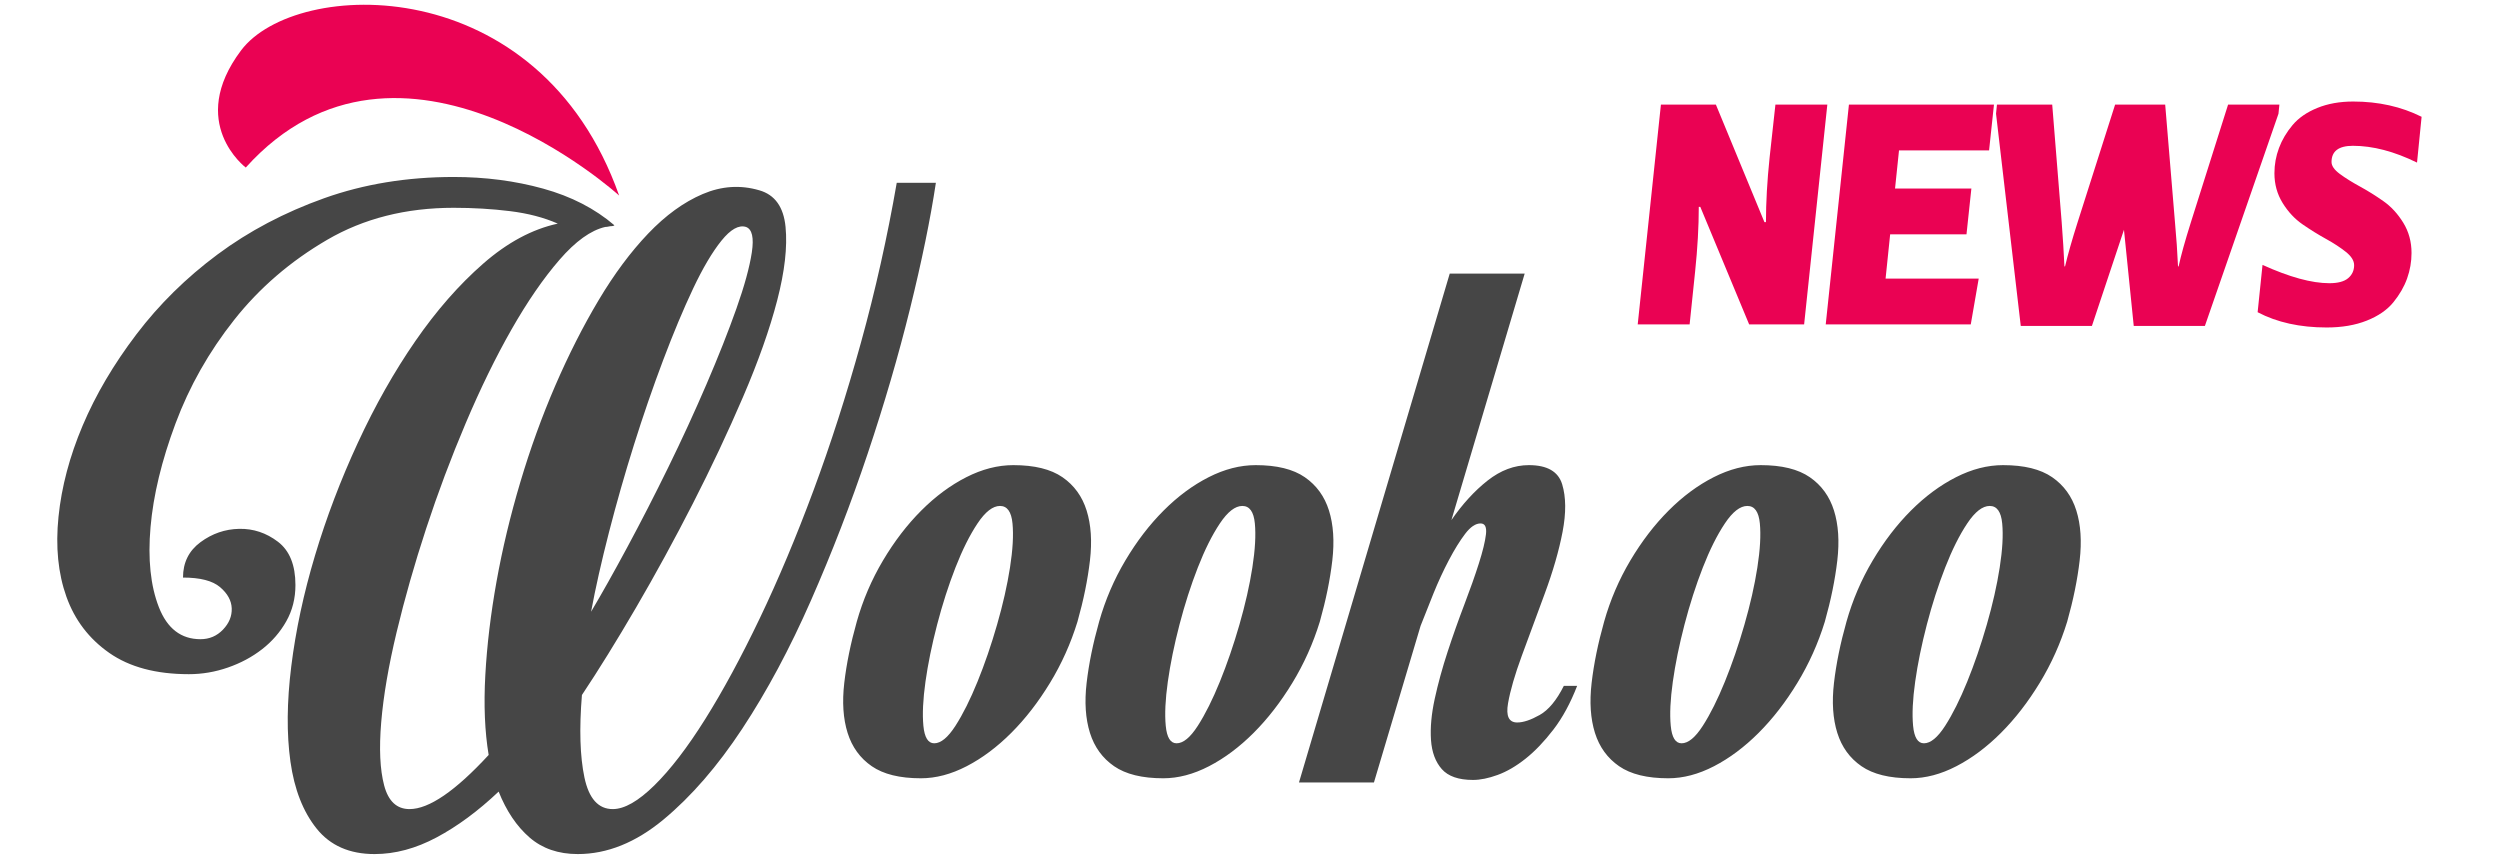
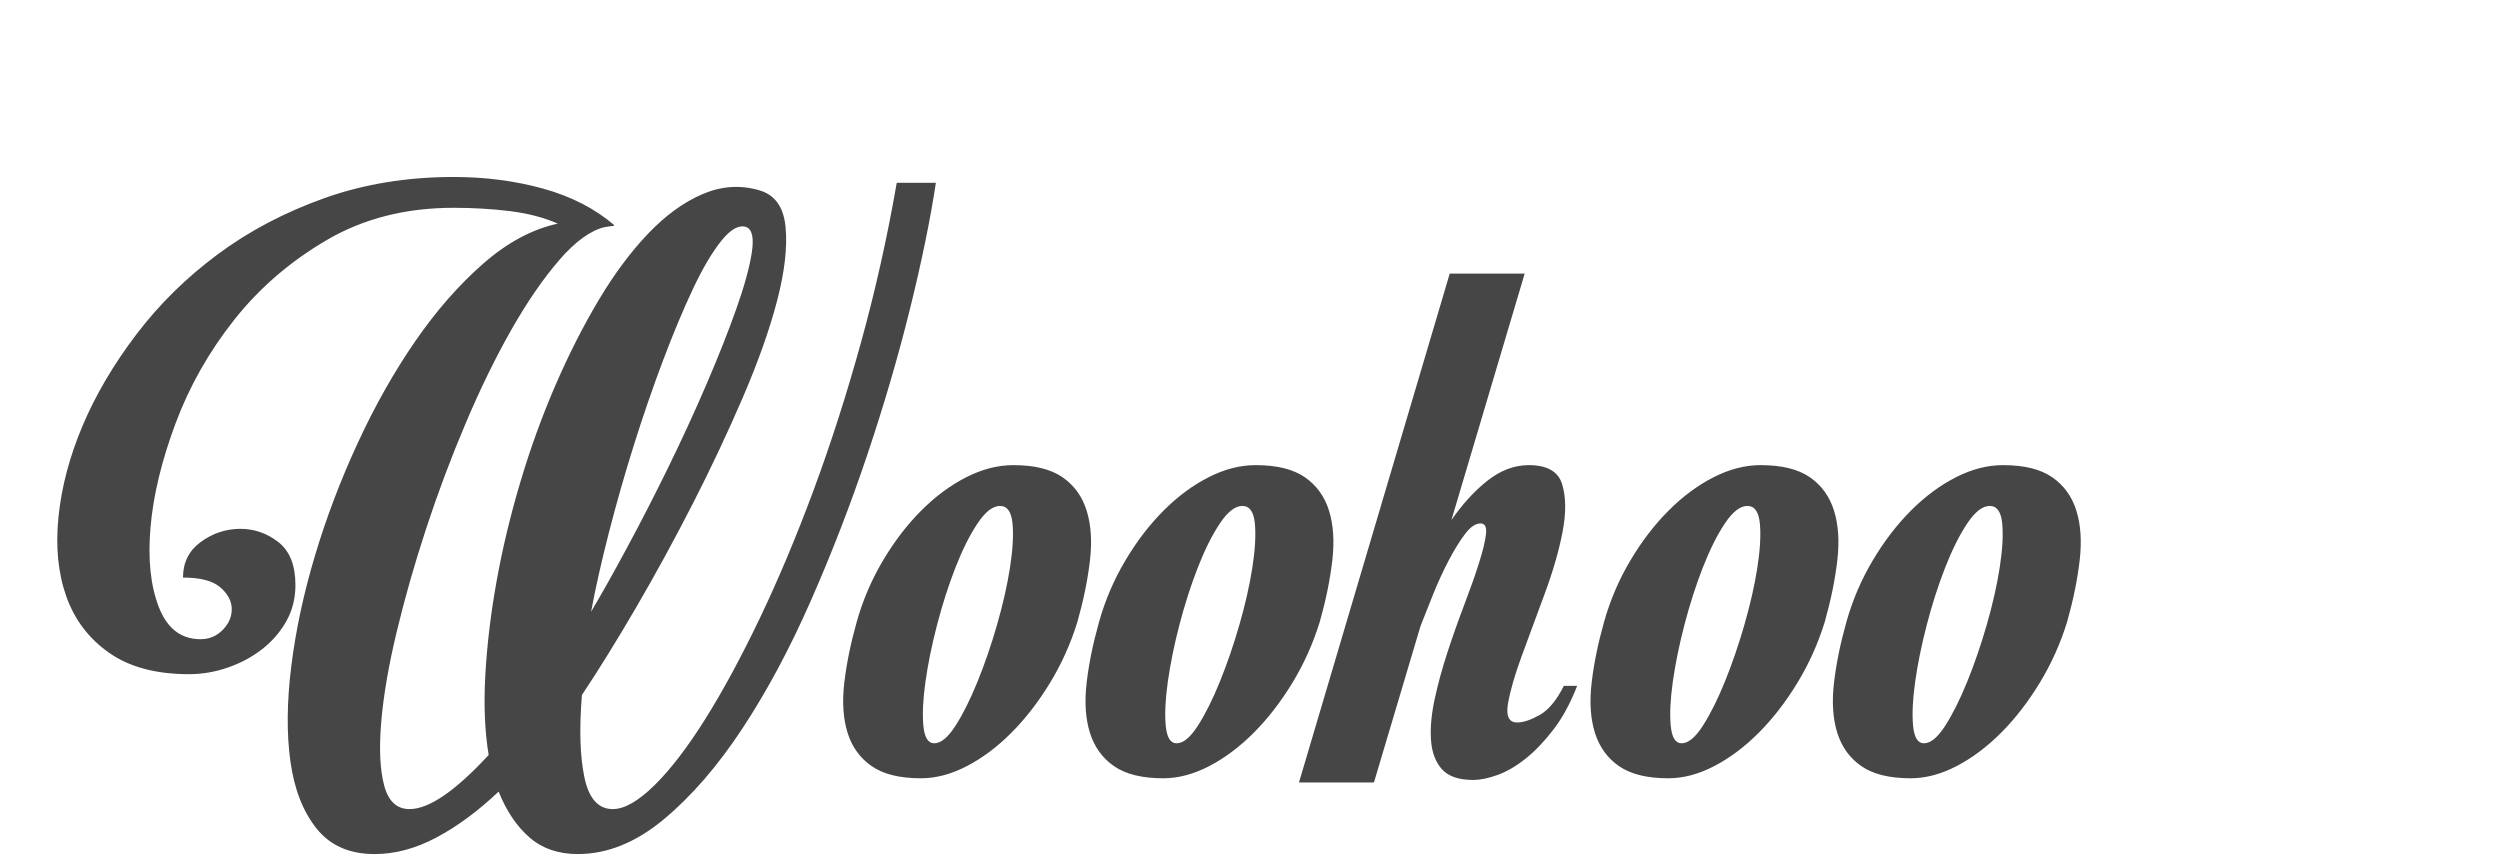
<svg xmlns="http://www.w3.org/2000/svg" width="262px" height="90px" viewBox="0 0 262 90" version="1.1">
  <title>woohoo-logo</title>
  <desc>Created with Sketch.</desc>
  <defs />
  <g id="woohoo-logo" stroke="none" stroke-width="1" fill="none" fill-rule="evenodd">
    <path d="M98.08,19.158 C97.499,22.999 96.597,27.392 95.375,32.338 C94.153,37.284 92.669,42.36 90.923,47.568 C89.178,52.776 87.2,57.896 84.988,62.929 C82.777,67.962 80.377,72.443 77.788,76.37 C75.198,80.298 72.449,83.469 69.54,85.884 C66.63,88.299 63.634,89.506 60.55,89.506 C58.513,89.506 56.826,88.924 55.488,87.76 C54.149,86.597 53.073,84.997 52.258,82.96 C50.105,84.997 47.938,86.597 45.756,87.76 C43.574,88.924 41.407,89.506 39.254,89.506 C36.635,89.506 34.613,88.619 33.188,86.844 C31.762,85.069 30.846,82.727 30.438,79.818 C30.031,76.909 30.06,73.577 30.526,69.824 C30.991,66.071 31.82,62.202 33.013,58.216 C34.206,54.23 35.704,50.288 37.508,46.39 C39.312,42.491 41.319,38.942 43.53,35.742 C45.742,32.541 48.113,29.836 50.644,27.625 C53.175,25.413 55.779,24.017 58.455,23.435 C57.001,22.795 55.328,22.359 53.437,22.126 C51.546,21.893 49.582,21.777 47.545,21.777 C42.541,21.777 38.119,22.897 34.279,25.137 C30.438,27.377 27.195,30.17 24.547,33.516 C21.899,36.862 19.848,40.484 18.394,44.382 C16.939,48.281 16.066,51.903 15.775,55.249 C15.484,58.594 15.775,61.387 16.648,63.628 C17.521,65.868 18.976,66.988 21.012,66.988 C21.943,66.988 22.729,66.653 23.369,65.984 C24.009,65.315 24.314,64.573 24.285,63.758 C24.256,62.944 23.849,62.202 23.063,61.533 C22.278,60.864 20.983,60.529 19.179,60.529 C19.179,58.958 19.79,57.722 21.012,56.82 C22.234,55.918 23.587,55.452 25.071,55.423 C26.554,55.394 27.907,55.845 29.129,56.776 C30.351,57.707 30.962,59.22 30.962,61.315 C30.962,62.711 30.642,63.977 30.002,65.111 C29.362,66.246 28.518,67.221 27.471,68.035 C26.424,68.85 25.231,69.49 23.892,69.955 C22.554,70.421 21.187,70.654 19.79,70.654 C16.357,70.654 13.579,69.912 11.455,68.428 C9.331,66.944 7.833,64.98 6.96,62.537 C6.087,60.093 5.811,57.3 6.131,54.158 C6.451,51.016 7.295,47.83 8.662,44.601 C10.029,41.371 11.906,38.185 14.292,35.043 C16.677,31.901 19.514,29.108 22.801,26.664 C26.089,24.221 29.813,22.257 33.973,20.773 C38.134,19.289 42.658,18.547 47.545,18.547 C50.862,18.547 53.989,18.955 56.928,19.769 C59.866,20.584 62.354,21.864 64.39,23.61 C64.332,23.668 64.245,23.697 64.128,23.697 C64.012,23.697 63.896,23.712 63.779,23.741 C63.663,23.77 63.547,23.784 63.43,23.784 C61.917,24.133 60.317,25.283 58.63,27.232 C56.942,29.181 55.27,31.61 53.611,34.52 C51.953,37.429 50.353,40.702 48.811,44.339 C47.269,47.975 45.887,51.656 44.665,55.38 C43.443,59.104 42.41,62.726 41.567,66.246 C40.723,69.766 40.185,72.908 39.952,75.672 C39.719,78.436 39.821,80.647 40.257,82.305 C40.694,83.964 41.581,84.793 42.919,84.793 C44.956,84.793 47.72,82.902 51.211,79.12 C50.804,76.676 50.687,73.883 50.862,70.741 C51.036,67.599 51.429,64.326 52.04,60.922 C52.651,57.518 53.48,54.056 54.528,50.536 C55.575,47.015 56.797,43.64 58.193,40.411 C59.59,37.182 61.103,34.2 62.732,31.465 C64.361,28.73 66.092,26.403 67.925,24.482 C69.758,22.562 71.664,21.18 73.642,20.337 C75.62,19.493 77.599,19.362 79.577,19.944 C81.206,20.409 82.123,21.69 82.326,23.784 C82.53,25.879 82.239,28.439 81.454,31.465 C80.668,34.491 79.475,37.865 77.875,41.589 C76.275,45.313 74.515,49.052 72.595,52.805 C70.674,56.558 68.696,60.18 66.66,63.671 C64.623,67.162 62.732,70.217 60.986,72.836 C60.695,76.385 60.783,79.265 61.248,81.476 C61.714,83.687 62.703,84.793 64.216,84.793 C65.438,84.793 66.892,83.964 68.58,82.305 C70.267,80.647 72.042,78.334 73.904,75.367 C75.766,72.399 77.671,68.879 79.621,64.806 C81.57,60.733 83.446,56.267 85.25,51.408 C87.054,46.55 88.712,41.386 90.225,35.916 C91.738,30.447 92.989,24.861 93.978,19.158 L98.08,19.158 Z M78.181,23.784 C77.424,23.551 76.566,24.032 75.606,25.224 C74.646,26.417 73.657,28.09 72.638,30.243 C71.62,32.396 70.573,34.898 69.496,37.749 C68.42,40.6 67.401,43.553 66.441,46.608 C65.481,49.663 64.609,52.718 63.823,55.772 C63.037,58.827 62.412,61.606 61.946,64.108 C63.052,62.246 64.318,59.991 65.743,57.343 C67.169,54.696 68.594,51.918 70.02,49.008 C71.445,46.099 72.784,43.19 74.035,40.28 C75.286,37.371 76.333,34.723 77.177,32.338 C78.021,29.952 78.559,27.988 78.792,26.446 C79.024,24.904 78.821,24.017 78.181,23.784 Z M106.197,48.746 C108.409,48.746 110.125,49.168 111.347,50.012 C112.569,50.856 113.413,52.019 113.878,53.503 C114.344,54.987 114.46,56.732 114.227,58.74 C113.994,60.747 113.558,62.886 112.918,65.155 C112.22,67.424 111.26,69.563 110.038,71.57 C108.816,73.577 107.463,75.323 105.979,76.807 C104.495,78.291 102.939,79.454 101.31,80.298 C99.681,81.142 98.08,81.564 96.509,81.564 C94.298,81.564 92.582,81.142 91.36,80.298 C90.138,79.454 89.294,78.291 88.829,76.807 C88.363,75.323 88.247,73.577 88.48,71.57 C88.712,69.563 89.149,67.424 89.789,65.155 C90.429,62.886 91.345,60.747 92.538,58.74 C93.731,56.732 95.069,54.987 96.553,53.503 C98.037,52.019 99.608,50.856 101.266,50.012 C102.924,49.168 104.568,48.746 106.197,48.746 Z M97.906,77.898 C98.604,77.898 99.346,77.287 100.131,76.065 C100.917,74.843 101.688,73.301 102.444,71.439 C103.201,69.577 103.885,67.584 104.495,65.46 C105.106,63.337 105.557,61.344 105.848,59.482 C106.139,57.62 106.227,56.078 106.11,54.856 C105.994,53.634 105.557,53.023 104.801,53.023 C104.045,53.023 103.259,53.634 102.444,54.856 C101.63,56.078 100.859,57.62 100.131,59.482 C99.404,61.344 98.764,63.337 98.211,65.46 C97.659,67.584 97.251,69.577 96.989,71.439 C96.728,73.301 96.655,74.843 96.771,76.065 C96.888,77.287 97.266,77.898 97.906,77.898 Z M131.596,48.746 C133.807,48.746 135.524,49.168 136.745,50.012 C137.967,50.856 138.811,52.019 139.277,53.503 C139.742,54.987 139.858,56.732 139.626,58.74 C139.393,60.747 138.957,62.886 138.316,65.155 C137.618,67.424 136.658,69.563 135.436,71.57 C134.214,73.577 132.861,75.323 131.378,76.807 C129.894,78.291 128.337,79.454 126.708,80.298 C125.079,81.142 123.479,81.564 121.908,81.564 C119.697,81.564 117.98,81.142 116.758,80.298 C115.536,79.454 114.693,78.291 114.227,76.807 C113.762,75.323 113.645,73.577 113.878,71.57 C114.111,69.563 114.547,67.424 115.187,65.155 C115.827,62.886 116.744,60.747 117.937,58.74 C119.129,56.732 120.468,54.987 121.951,53.503 C123.435,52.019 125.006,50.856 126.665,50.012 C128.323,49.168 129.967,48.746 131.596,48.746 Z M123.304,77.898 C124.003,77.898 124.744,77.287 125.53,76.065 C126.315,74.843 127.086,73.301 127.843,71.439 C128.599,69.577 129.283,67.584 129.894,65.46 C130.505,63.337 130.956,61.344 131.247,59.482 C131.538,57.62 131.625,56.078 131.509,54.856 C131.392,53.634 130.956,53.023 130.199,53.023 C129.443,53.023 128.657,53.634 127.843,54.856 C127.028,56.078 126.257,57.62 125.53,59.482 C124.803,61.344 124.163,63.337 123.61,65.46 C123.057,67.584 122.65,69.577 122.388,71.439 C122.126,73.301 122.053,74.843 122.17,76.065 C122.286,77.287 122.664,77.898 123.304,77.898 Z M159.787,28.672 L152.107,54.507 C153.27,52.819 154.536,51.437 155.903,50.361 C157.271,49.285 158.711,48.746 160.224,48.746 C162.144,48.746 163.308,49.415 163.715,50.754 C164.122,52.092 164.137,53.75 163.759,55.729 C163.38,57.707 162.755,59.875 161.882,62.231 C161.009,64.588 160.209,66.755 159.482,68.733 C158.755,70.712 158.275,72.37 158.042,73.708 C157.809,75.047 158.129,75.716 159.002,75.716 C159.642,75.716 160.427,75.454 161.358,74.93 C162.289,74.407 163.133,73.388 163.89,71.876 L165.286,71.876 C164.588,73.679 163.759,75.207 162.799,76.458 C161.838,77.709 160.864,78.727 159.875,79.513 C158.885,80.298 157.911,80.865 156.951,81.214 C155.991,81.564 155.132,81.738 154.376,81.738 C152.863,81.738 151.772,81.36 151.103,80.604 C150.434,79.847 150.056,78.829 149.968,77.549 C149.881,76.269 150.012,74.829 150.361,73.228 C150.71,71.628 151.161,69.984 151.714,68.297 C152.267,66.61 152.849,64.966 153.46,63.366 C154.071,61.766 154.58,60.325 154.987,59.045 C155.394,57.765 155.642,56.747 155.729,55.991 C155.816,55.234 155.627,54.856 155.162,54.856 C154.638,54.856 154.1,55.22 153.547,55.947 C152.994,56.674 152.427,57.591 151.845,58.696 C151.263,59.802 150.725,60.966 150.23,62.187 C149.736,63.409 149.285,64.544 148.877,65.591 L143.99,82 L136.134,82 L151.932,28.672 L159.787,28.672 Z M184.52,48.746 C186.731,48.746 188.448,49.168 189.67,50.012 C190.892,50.856 191.735,52.019 192.201,53.503 C192.666,54.987 192.783,56.732 192.55,58.74 C192.317,60.747 191.881,62.886 191.241,65.155 C190.542,67.424 189.582,69.563 188.36,71.57 C187.138,73.577 185.786,75.323 184.302,76.807 C182.818,78.291 181.262,79.454 179.632,80.298 C178.003,81.142 176.403,81.564 174.832,81.564 C172.621,81.564 170.904,81.142 169.682,80.298 C168.461,79.454 167.617,78.291 167.151,76.807 C166.686,75.323 166.569,73.577 166.802,71.57 C167.035,69.563 167.471,67.424 168.111,65.155 C168.751,62.886 169.668,60.747 170.861,58.74 C172.054,56.732 173.392,54.987 174.876,53.503 C176.359,52.019 177.93,50.856 179.589,50.012 C181.247,49.168 182.891,48.746 184.52,48.746 Z M176.228,77.898 C176.927,77.898 177.669,77.287 178.454,76.065 C179.24,74.843 180.011,73.301 180.767,71.439 C181.523,69.577 182.207,67.584 182.818,65.46 C183.429,63.337 183.88,61.344 184.171,59.482 C184.462,57.62 184.549,56.078 184.433,54.856 C184.316,53.634 183.88,53.023 183.124,53.023 C182.367,53.023 181.582,53.634 180.767,54.856 C179.952,56.078 179.181,57.62 178.454,59.482 C177.727,61.344 177.087,63.337 176.534,65.46 C175.981,67.584 175.574,69.577 175.312,71.439 C175.05,73.301 174.977,74.843 175.094,76.065 C175.21,77.287 175.588,77.898 176.228,77.898 Z M209.919,48.746 C212.13,48.746 213.846,49.168 215.068,50.012 C216.29,50.856 217.134,52.019 217.599,53.503 C218.065,54.987 218.181,56.732 217.948,58.74 C217.716,60.747 217.279,62.886 216.639,65.155 C215.941,67.424 214.981,69.563 213.759,71.57 C212.537,73.577 211.184,75.323 209.7,76.807 C208.217,78.291 206.66,79.454 205.031,80.298 C203.402,81.142 201.802,81.564 200.23,81.564 C198.019,81.564 196.303,81.142 195.081,80.298 C193.859,79.454 193.015,78.291 192.55,76.807 C192.084,75.323 191.968,73.577 192.201,71.57 C192.433,69.563 192.87,67.424 193.51,65.155 C194.15,62.886 195.066,60.747 196.259,58.74 C197.452,56.732 198.79,54.987 200.274,53.503 C201.758,52.019 203.329,50.856 204.987,50.012 C206.646,49.168 208.289,48.746 209.919,48.746 Z M201.627,77.898 C202.325,77.898 203.067,77.287 203.853,76.065 C204.638,74.843 205.409,73.301 206.166,71.439 C206.922,69.577 207.606,67.584 208.217,65.46 C208.828,63.337 209.279,61.344 209.569,59.482 C209.86,57.62 209.948,56.078 209.831,54.856 C209.715,53.634 209.279,53.023 208.522,53.023 C207.766,53.023 206.98,53.634 206.166,54.856 C205.351,56.078 204.58,57.62 203.853,59.482 C203.125,61.344 202.485,63.337 201.932,65.46 C201.38,67.584 200.972,69.577 200.711,71.439 C200.449,73.301 200.376,74.843 200.492,76.065 C200.609,77.287 200.987,77.898 201.627,77.898 Z" id="Woohoo" fill="#464646" />
-     <path d="M179.824,10.96 L184.912,23.28 L185.072,23.28 C185.072,21.211 185.2,18.949 185.456,16.496 L186.064,10.96 L191.504,10.96 L189.072,34 L183.312,34 L178.192,21.68 L178.032,21.68 C178.032,23.749 177.904,26.011 177.648,28.464 L177.072,34 L171.632,34 L174.064,10.96 L179.824,10.96 Z M199.016,15.76 L198.6,19.76 L206.6,19.76 L206.088,24.56 L198.088,24.56 L197.608,29.2 L207.368,29.2 L206.536,34 L191.336,34 L193.768,10.96 L208.968,10.96 L208.456,15.76 L199.016,15.76 Z M211.776,34.16 L209.184,11.92 L209.28,10.96 L215.072,10.96 L216.064,23.28 C216.192,24.965 216.288,26.512 216.352,27.92 L216.416,27.92 C216.715,26.661 217.152,25.125 217.728,23.312 L221.664,10.96 L226.912,10.96 L227.936,23.28 C228.085,24.901 228.192,26.448 228.256,27.92 L228.32,27.92 C228.555,26.811 228.981,25.275 229.6,23.312 L233.504,10.96 L238.88,10.96 L238.784,11.92 L231.072,34.16 L223.616,34.16 L222.592,24.08 L219.232,34.16 L211.776,34.16 Z M246.616,10.64 C249.261,10.64 251.651,11.173 253.784,12.24 L253.304,17.04 C250.915,15.867 248.675,15.28 246.584,15.28 C245.091,15.28 244.344,15.845 244.344,16.976 C244.344,17.381 244.632,17.797 245.208,18.224 C245.784,18.651 246.483,19.088 247.304,19.536 C248.125,19.984 248.947,20.496 249.768,21.072 C250.589,21.648 251.288,22.405 251.864,23.344 C252.44,24.283 252.728,25.339 252.728,26.512 C252.728,27.429 252.573,28.32 252.264,29.184 C251.955,30.048 251.475,30.88 250.824,31.68 C250.173,32.48 249.245,33.12 248.04,33.6 C246.835,34.08 245.432,34.32 243.832,34.32 C241.037,34.32 238.627,33.787 236.6,32.72 L237.112,27.76 C239.928,29.04 242.264,29.68 244.12,29.68 C245.016,29.68 245.672,29.504 246.088,29.152 C246.504,28.8 246.712,28.347 246.712,27.792 C246.712,27.323 246.424,26.859 245.848,26.4 C245.272,25.941 244.579,25.488 243.768,25.04 C242.957,24.592 242.141,24.085 241.32,23.52 C240.499,22.955 239.8,22.208 239.224,21.28 C238.648,20.352 238.36,19.312 238.36,18.16 C238.36,17.243 238.52,16.357 238.84,15.504 C239.16,14.651 239.635,13.851 240.264,13.104 C240.893,12.357 241.757,11.76 242.856,11.312 C243.955,10.864 245.208,10.64 246.616,10.64 Z" id="NEWS" fill="#EA0253" />
-     <path d="M64.886,20.493 C64.886,20.493 41.922,-0.389 25.755,17.559 C25.755,17.559 19.547,12.882 25.269,5.277 C30.992,-2.328 56.51,-3.208 64.886,20.493 Z" id="Shape" fill="#EA0253" />
  </g>
</svg>